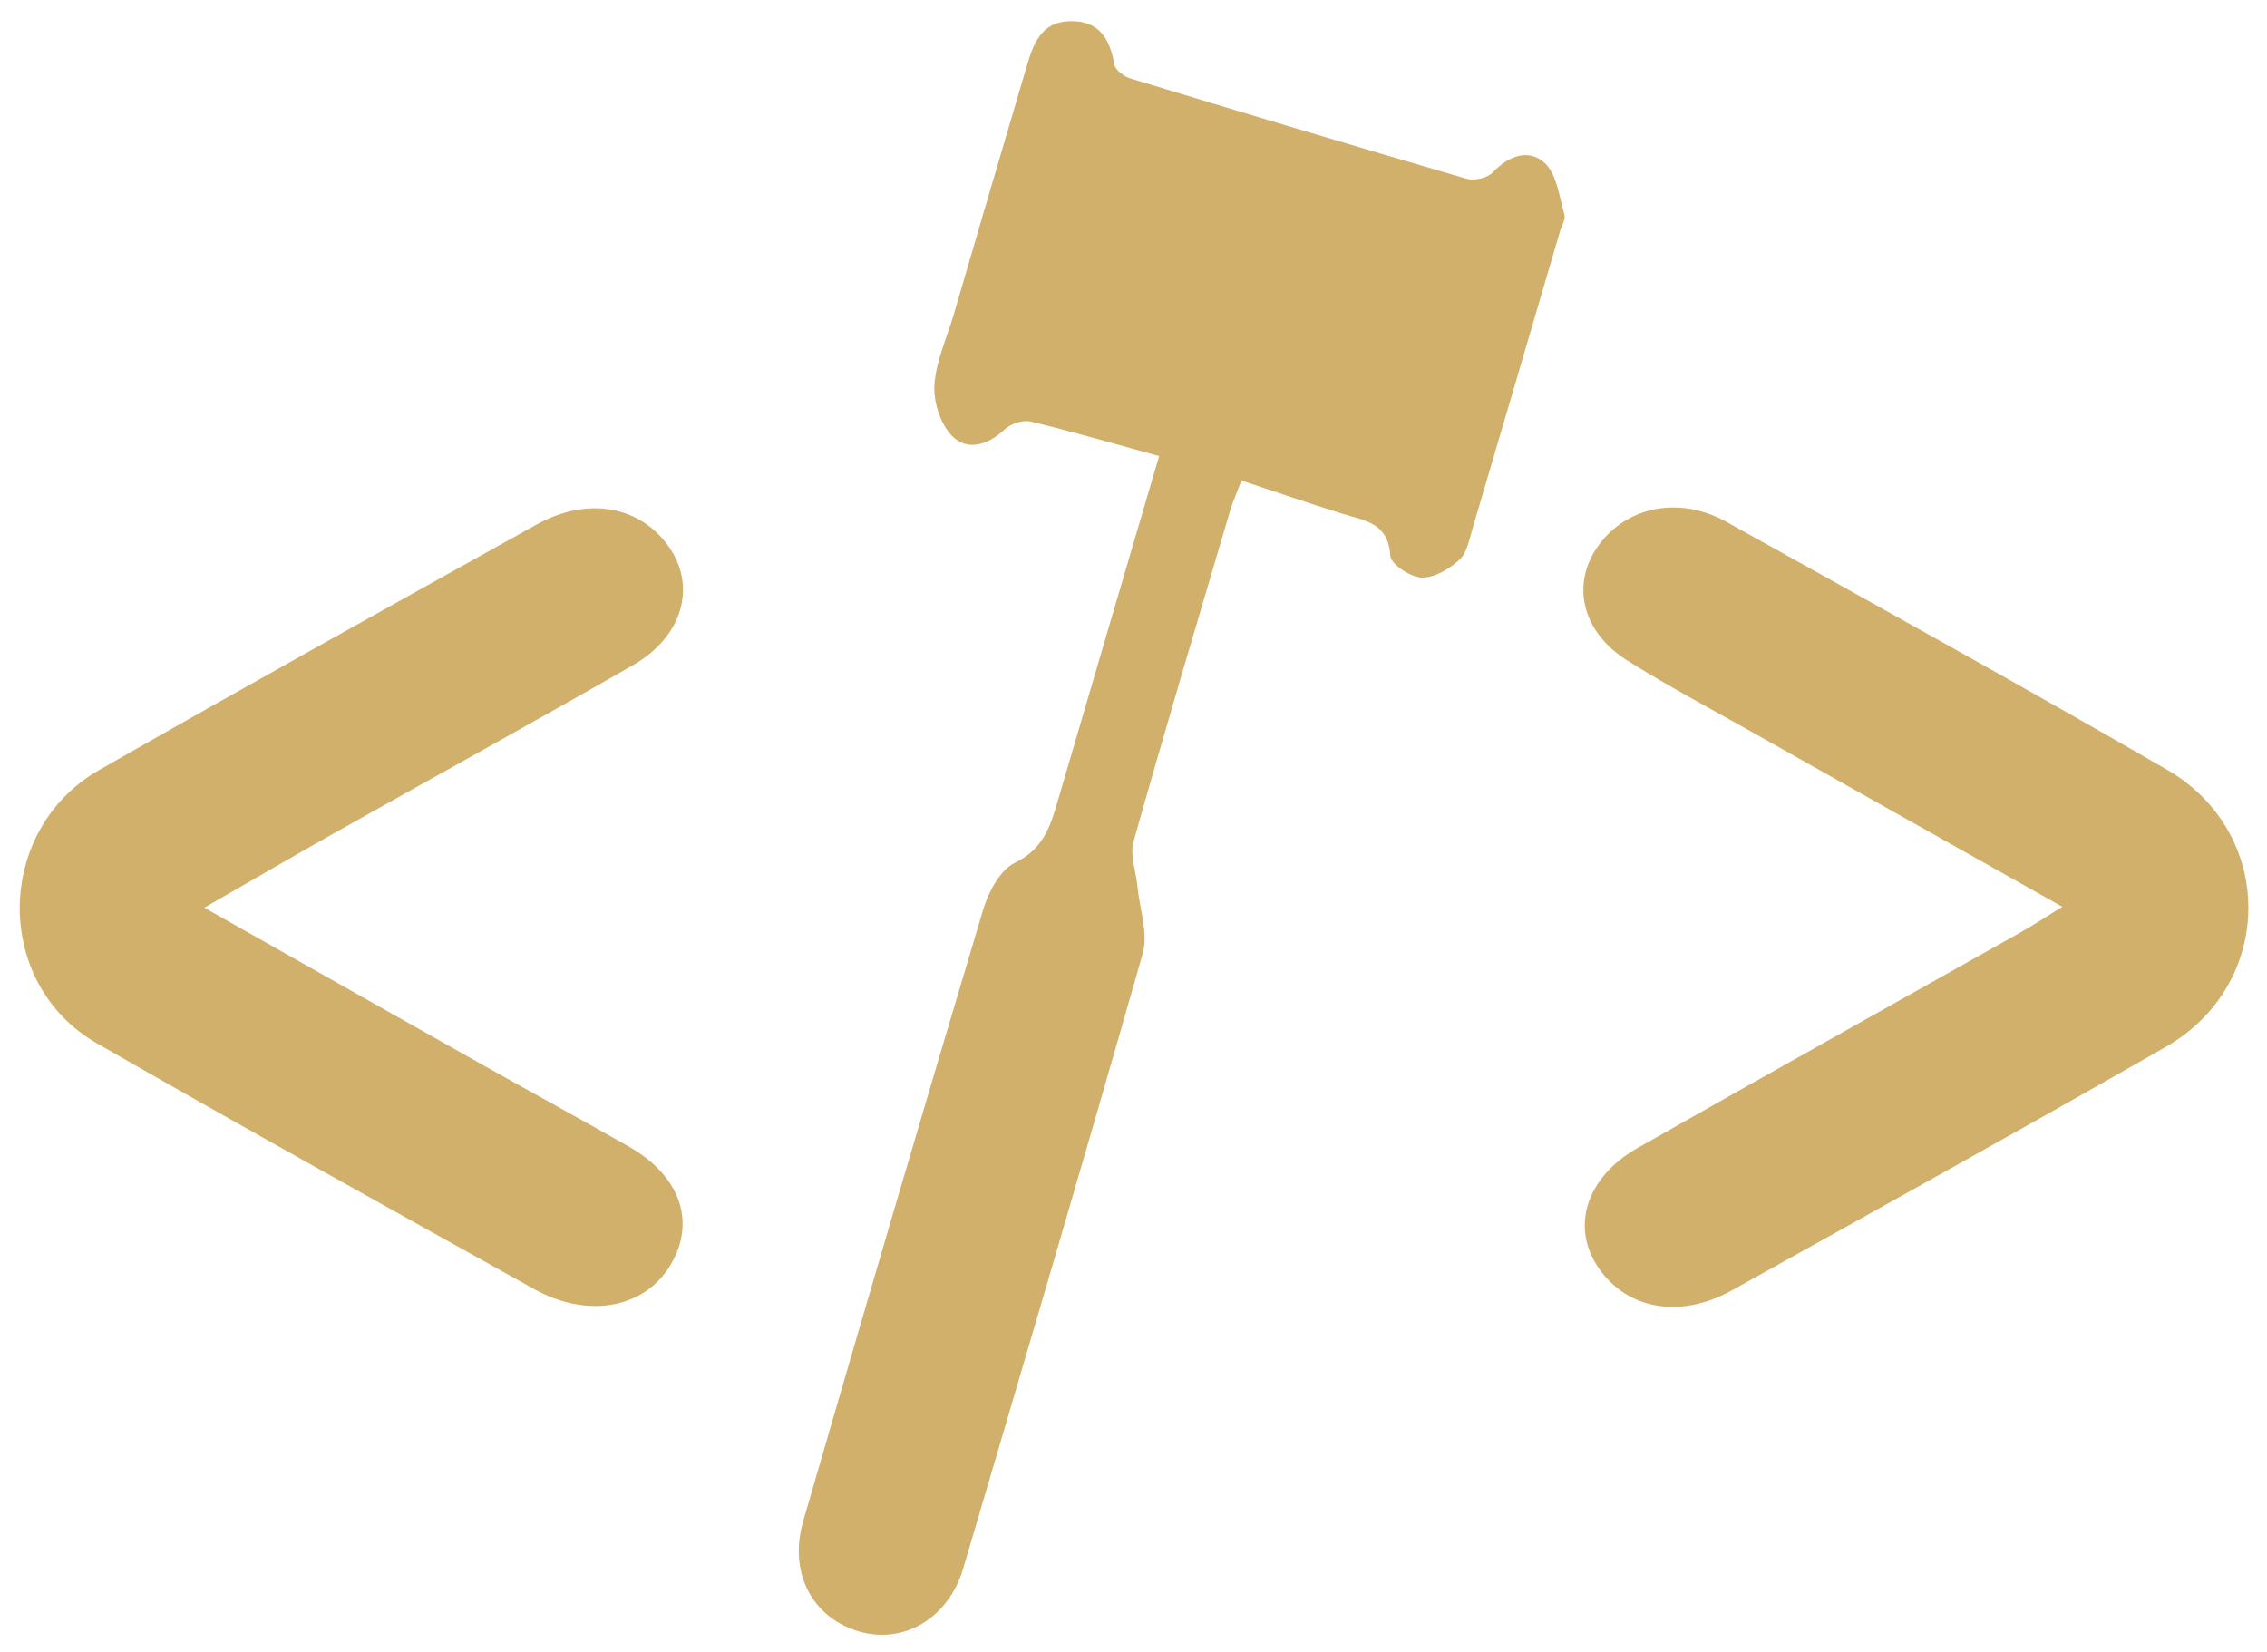
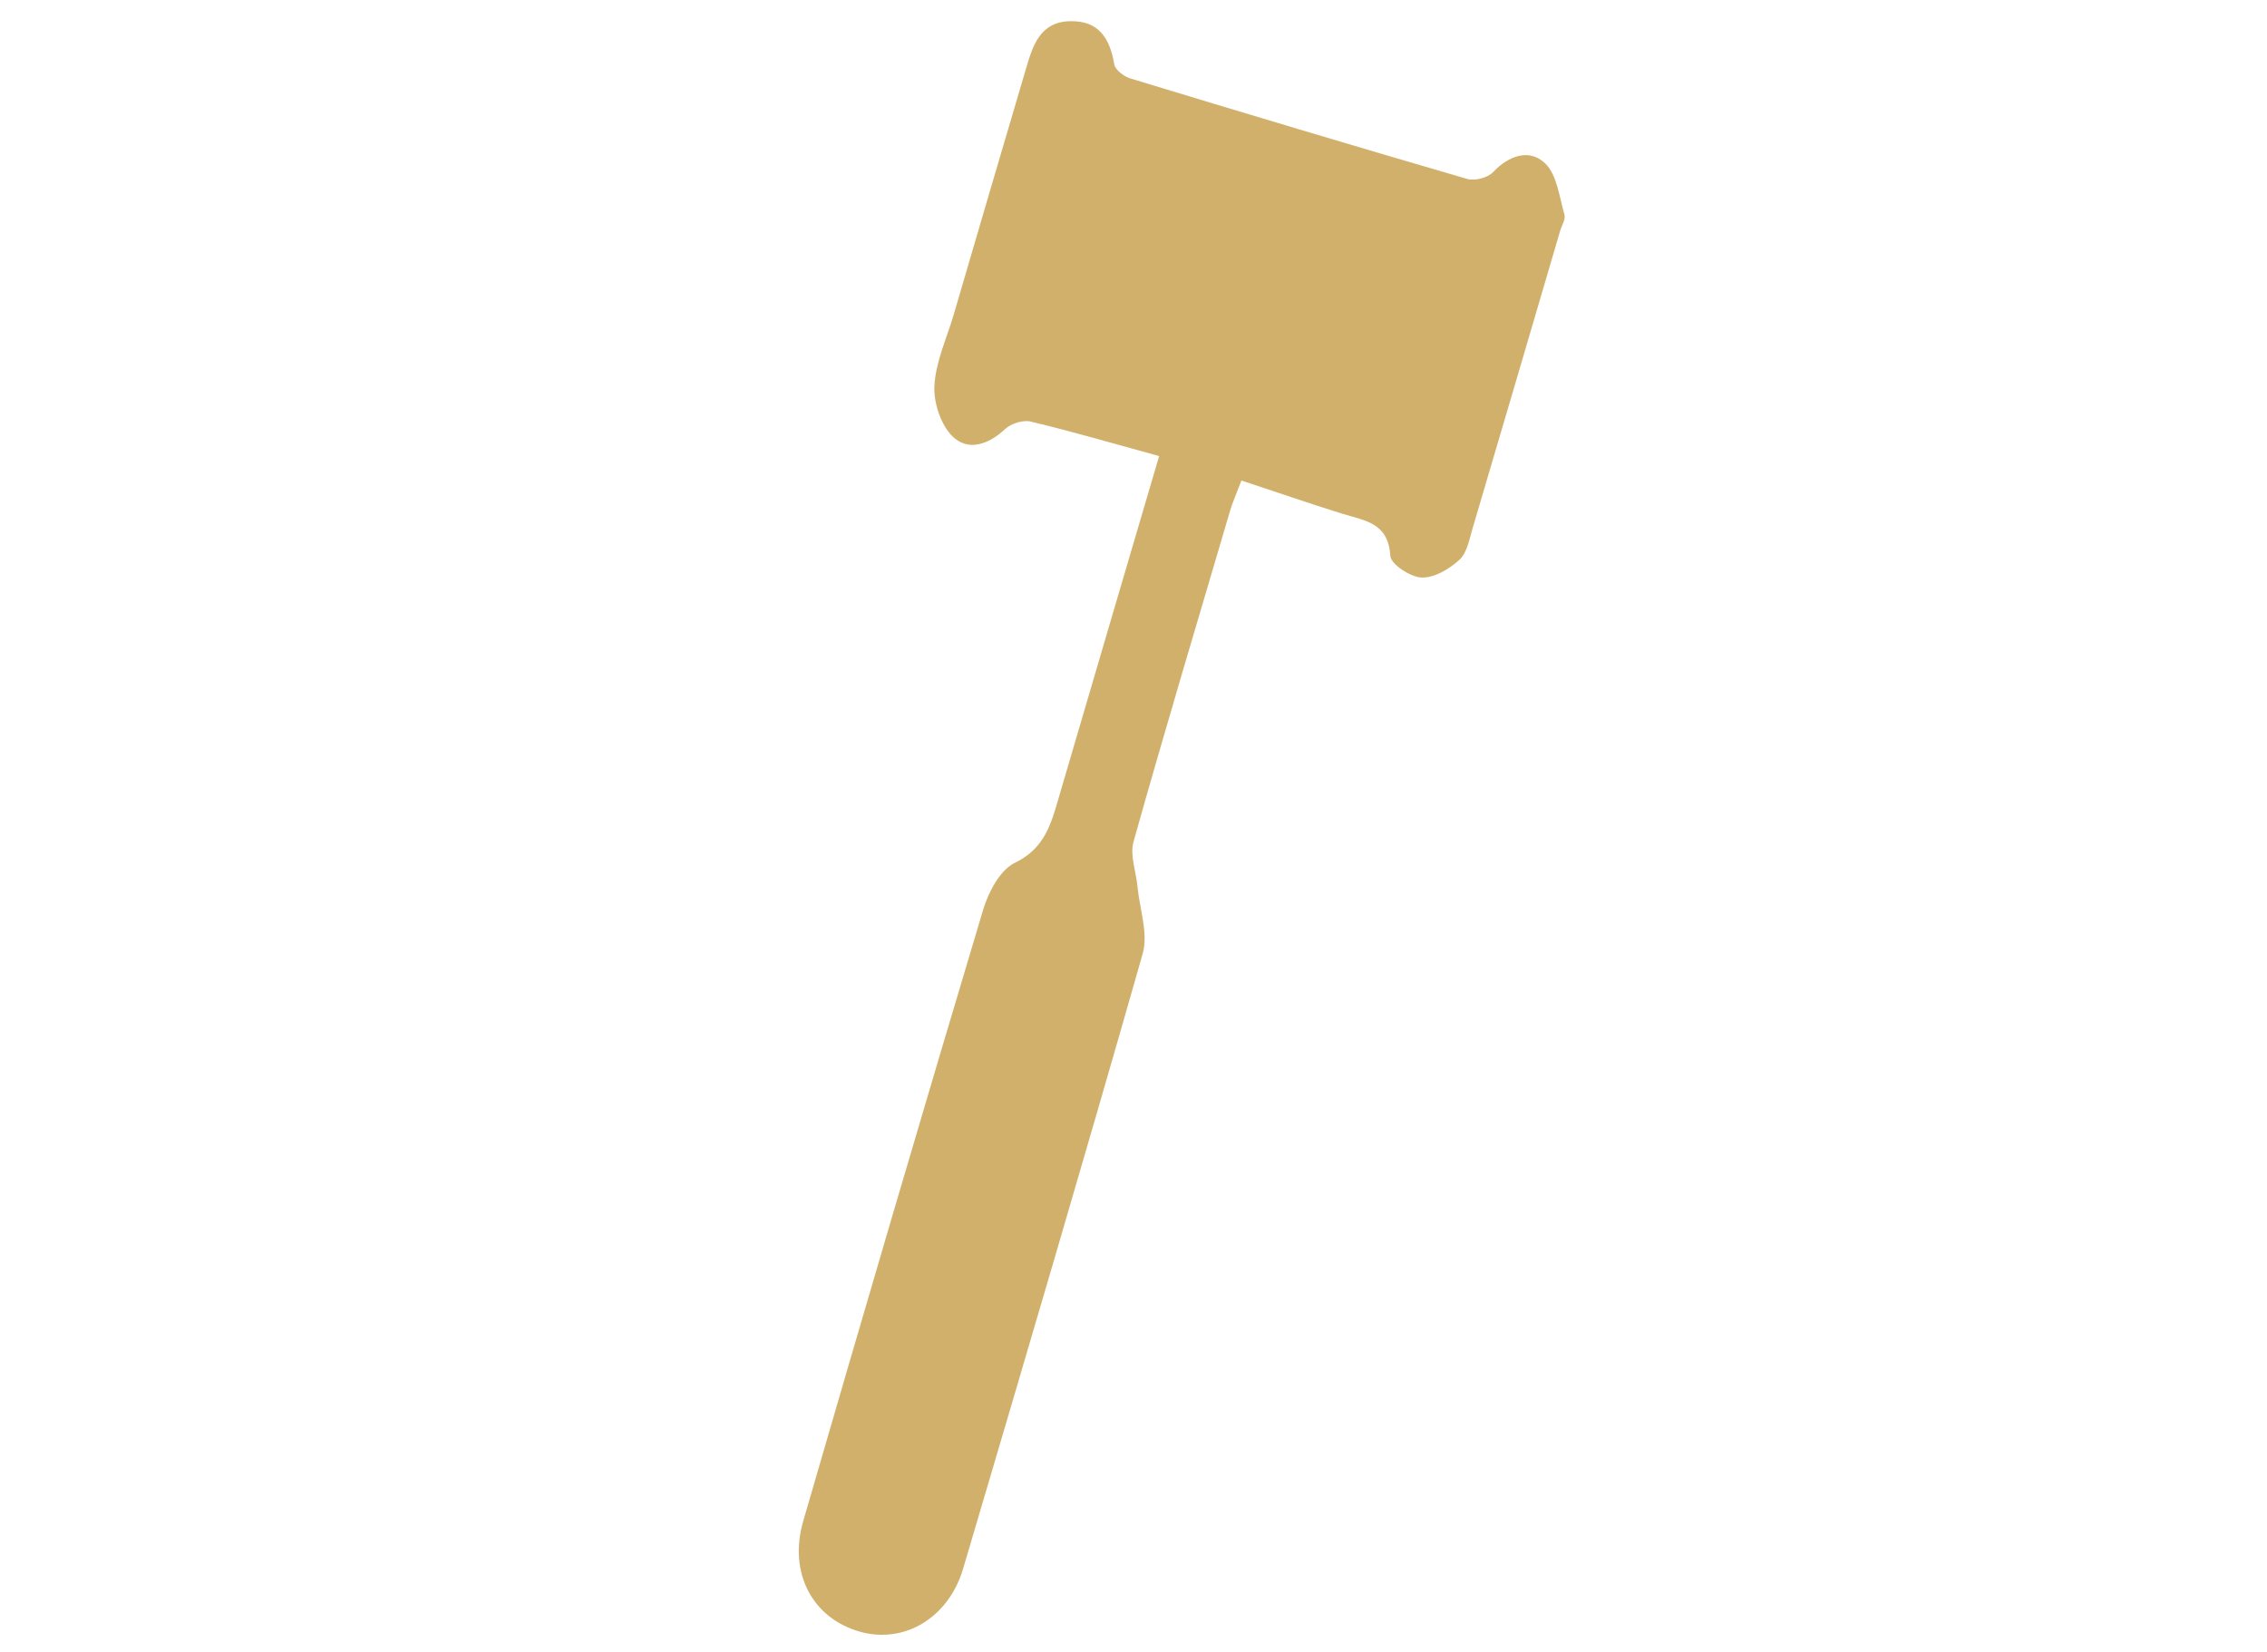
<svg xmlns="http://www.w3.org/2000/svg" width="59" height="43" viewBox="0 0 59 43" fill="none">
-   <path d="M53.673 23.602C53.203 23.891 52.907 24.088 52.595 24.264C49.268 26.137 45.934 27.997 42.614 29.883C41.278 30.643 40.879 31.938 41.597 32.993C42.339 34.082 43.72 34.339 45.074 33.586C48.848 31.487 52.622 29.391 56.365 27.249C59.214 25.62 59.239 21.675 56.392 20.031C52.601 17.841 48.765 15.717 44.936 13.585C43.711 12.902 42.347 13.178 41.609 14.187C40.881 15.182 41.156 16.44 42.349 17.191C43.383 17.841 44.471 18.421 45.541 19.023C48.197 20.519 50.855 22.014 53.673 23.602ZM5.317 23.626C6.556 22.914 7.606 22.301 8.667 21.703C11.271 20.238 13.891 18.797 16.48 17.31C17.763 16.572 18.123 15.282 17.428 14.261C16.682 13.167 15.297 12.908 13.957 13.657C10.158 15.774 6.353 17.886 2.582 20.042C-0.146 21.602 -0.184 25.604 2.524 27.158C6.29 29.322 10.096 31.43 13.893 33.549C15.251 34.307 16.69 34.072 17.386 33.025C18.143 31.886 17.75 30.63 16.37 29.845C15.101 29.124 13.816 28.423 12.545 27.708C10.202 26.39 7.866 25.065 5.317 23.626Z" fill="#D1B06B" />
  <path d="M30.167 11.871C28.977 11.545 27.907 11.231 26.825 10.973C26.623 10.925 26.308 11.025 26.152 11.173C25.718 11.58 25.185 11.751 24.785 11.354C24.481 11.051 24.292 10.47 24.319 10.031C24.355 9.413 24.637 8.81 24.817 8.202C25.446 6.057 26.072 3.911 26.708 1.768C26.882 1.18 27.07 0.573 27.84 0.552C28.594 0.531 28.884 0.994 29 1.675C29.024 1.821 29.255 1.994 29.422 2.043C32.34 2.93 35.256 3.806 38.184 4.657C38.381 4.715 38.719 4.628 38.857 4.481C39.274 4.042 39.803 3.865 40.209 4.248C40.521 4.544 40.58 5.121 40.715 5.583C40.752 5.706 40.644 5.869 40.602 6.014C39.844 8.593 39.089 11.175 38.325 13.752C38.239 14.041 38.179 14.393 37.98 14.573C37.716 14.813 37.325 15.046 36.995 15.032C36.706 15.021 36.195 14.684 36.184 14.469C36.135 13.597 35.506 13.55 34.92 13.367C34.059 13.099 33.205 12.803 32.309 12.507C32.177 12.857 32.079 13.073 32.013 13.296C31.168 16.165 30.309 19.03 29.5 21.91C29.402 22.261 29.568 22.689 29.604 23.08C29.66 23.662 29.888 24.296 29.74 24.82C28.217 30.166 26.642 35.496 25.067 40.827C24.686 42.115 23.531 42.798 22.375 42.469C21.146 42.12 20.513 40.943 20.905 39.589C22.445 34.28 24.001 28.974 25.587 23.679C25.725 23.218 26.027 22.643 26.414 22.457C27.186 22.084 27.354 21.45 27.556 20.756C28.403 17.859 29.259 14.964 30.167 11.871Z" fill="#D1B06B" />
</svg>